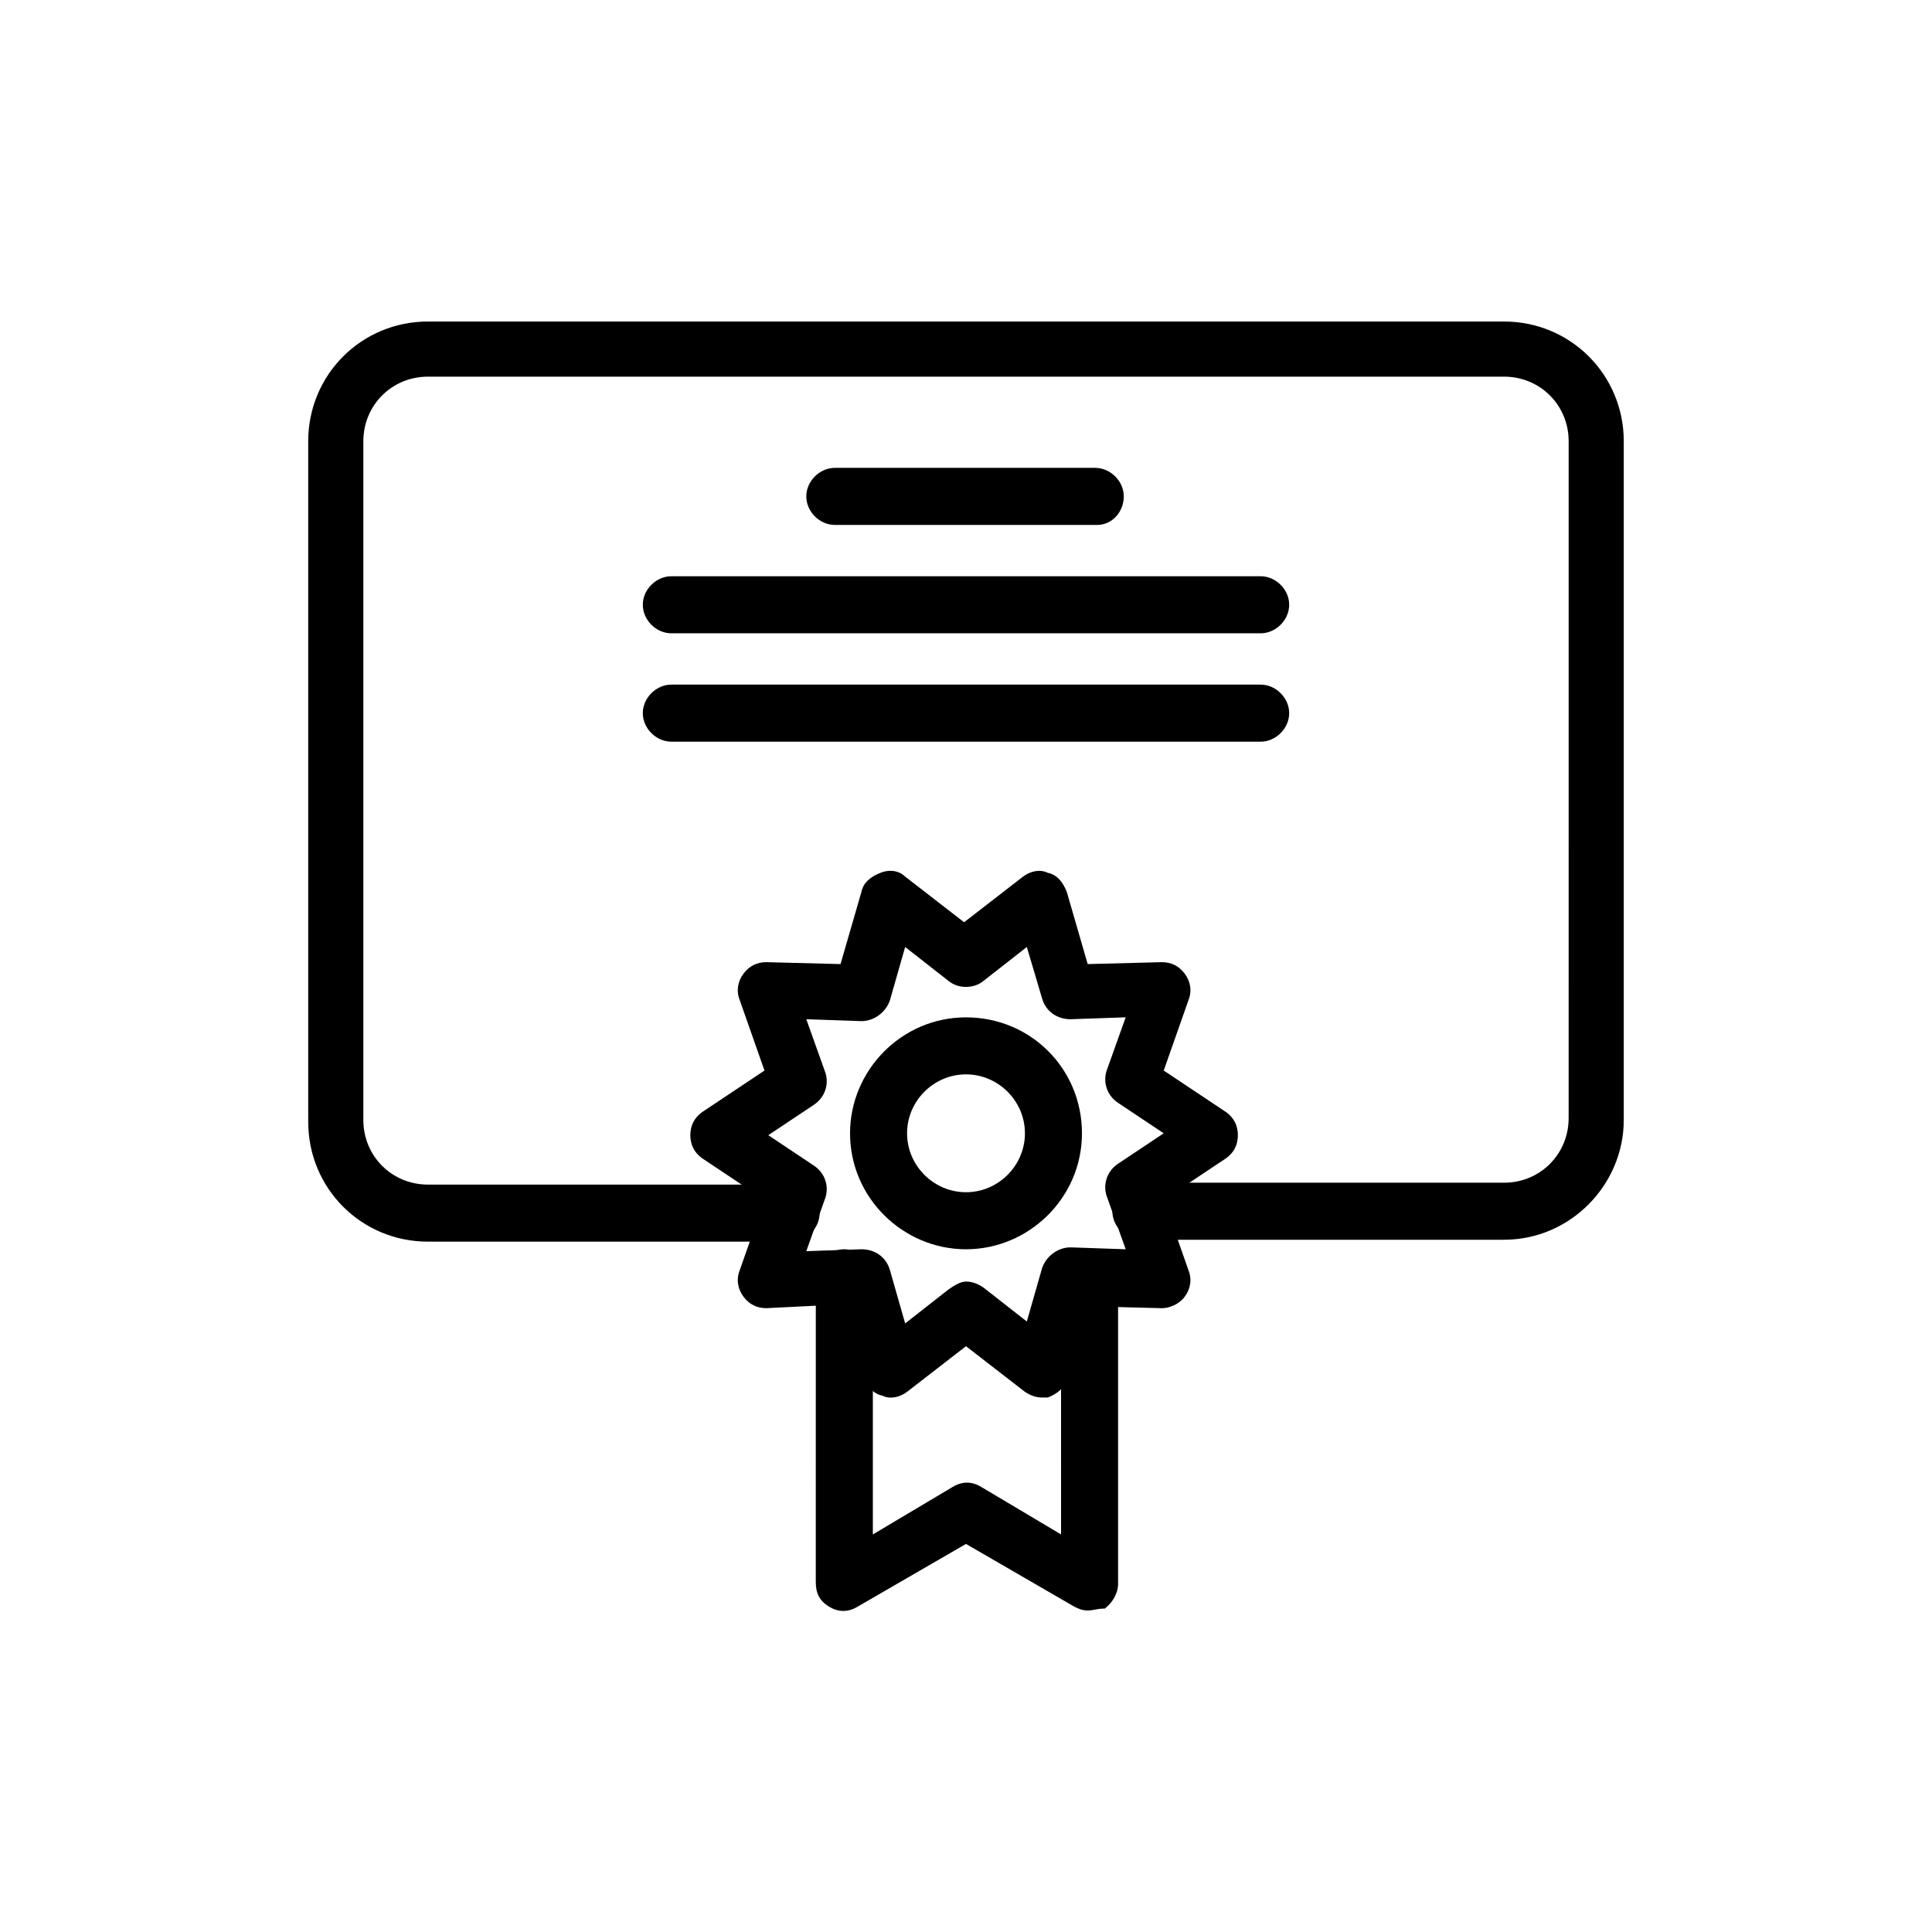
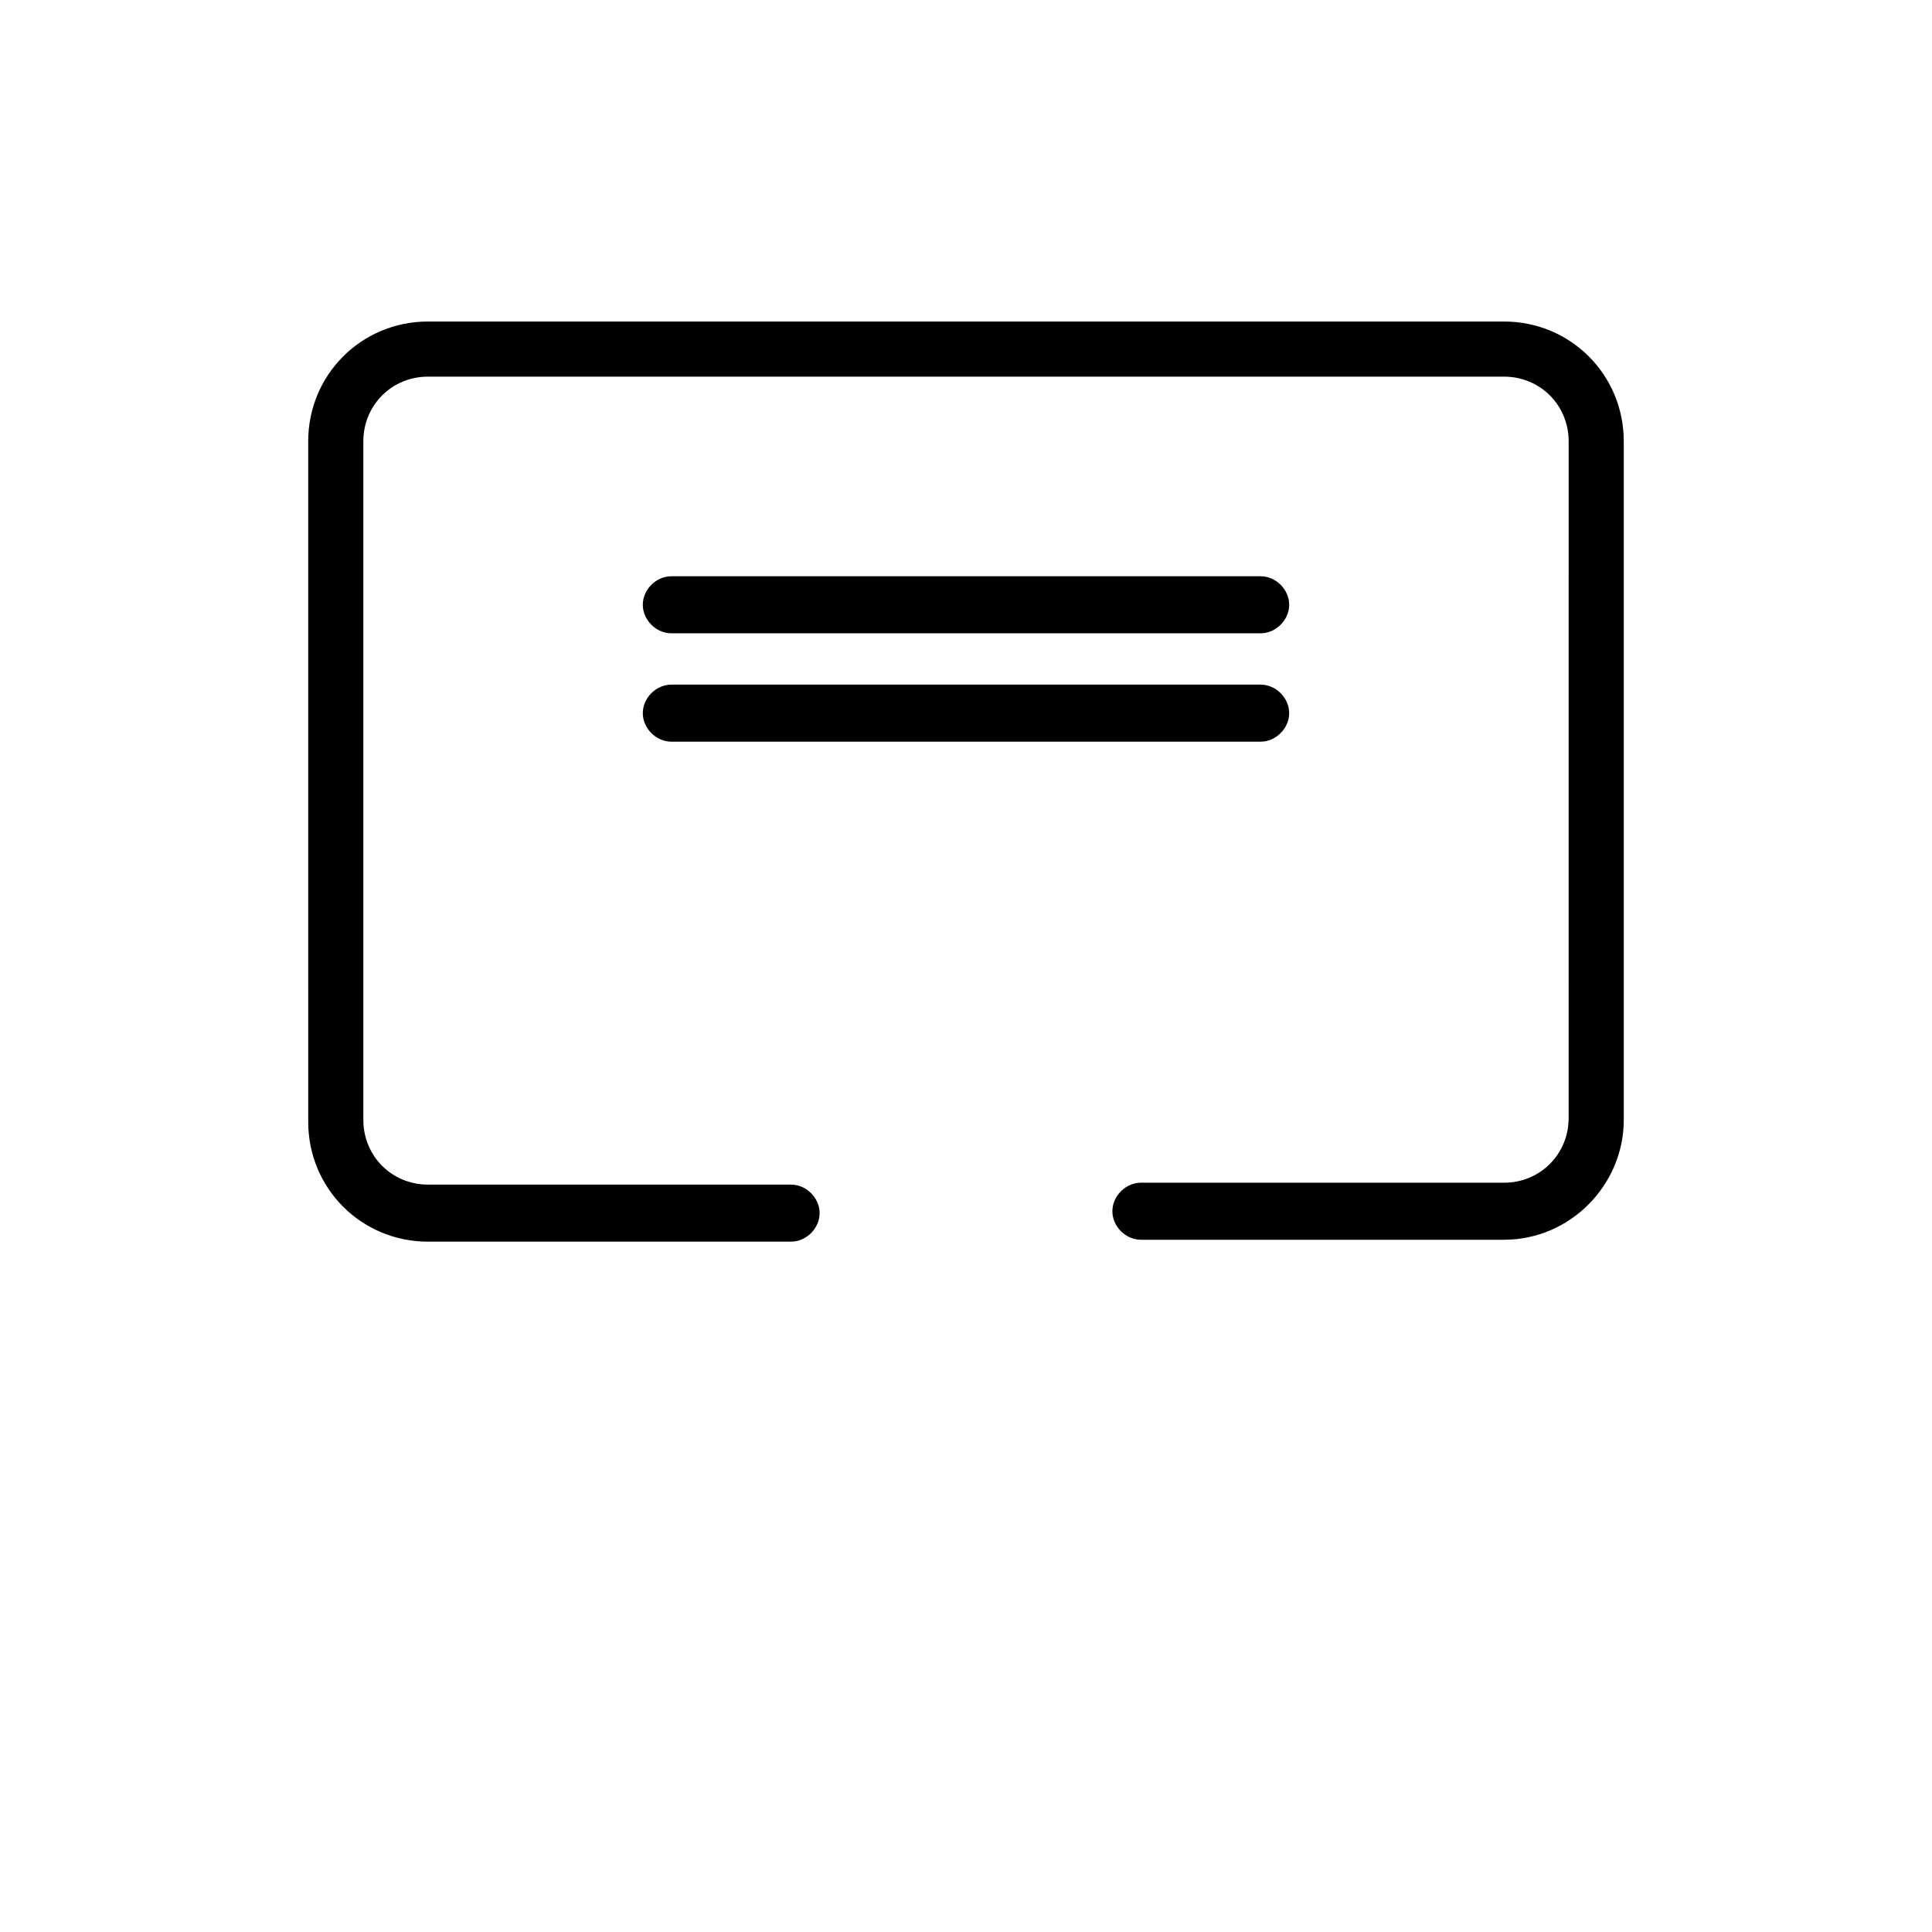
<svg xmlns="http://www.w3.org/2000/svg" fill="#000000" width="800px" height="800px" version="1.1" viewBox="144 144 512 512">
  <g>
    <path d="m542.58 472.55h-96.23c-4.031 0-7.559-3.527-7.559-7.559s3.527-7.559 7.559-7.559h96.227c9.574 0 17.129-7.559 17.129-17.129l0.004-179.36c0-9.574-7.559-17.129-17.129-17.129h-285.16c-9.574 0-17.129 7.559-17.129 17.129v179.86c0 9.574 7.559 17.129 17.129 17.129h96.227c4.031 0 7.559 3.527 7.559 7.559s-3.527 7.559-7.559 7.559h-96.227c-17.633 0-31.738-14.105-31.738-31.738l-0.004-180.37c0-17.633 14.105-31.738 31.738-31.738h285.16c17.633 0 31.738 14.105 31.738 31.738v179.86c0.004 17.133-14.102 31.742-31.734 31.742z" />
-     <path d="m400 475.07c-16.625 0-30.73-13.602-30.73-30.73 0-16.625 13.602-30.73 30.73-30.73s30.73 13.602 30.73 30.73c0 17.129-14.105 30.73-30.73 30.73zm0-46.352c-8.566 0-15.617 7.055-15.617 15.617 0 8.566 7.055 15.617 15.617 15.617 8.566 0 15.617-7.055 15.617-15.617s-7.055-15.617-15.617-15.617z" />
-     <path d="m420.15 514.36c-1.512 0-3.023-0.504-4.535-1.512l-15.617-12.09-15.617 12.09c-2.016 1.512-4.535 2.016-6.551 1.008-2.519-0.504-4.031-2.519-5.039-5.039l-5.543-19.145-20.152 1.008c-2.519 0-4.535-1.008-6.047-3.023-1.508-2.016-2.012-4.531-1.004-7.051l6.551-18.641-16.625-11.082c-2.016-1.512-3.023-3.527-3.023-6.047 0-2.519 1.008-4.535 3.023-6.047l16.625-11.082-6.551-18.641c-1.008-2.519-0.504-5.039 1.008-7.055 1.512-2.016 3.527-3.023 6.047-3.023l19.648 0.504 5.543-19.145c0.504-2.519 2.519-4.031 5.039-5.039s5.039-0.504 6.551 1.008l15.617 12.09 15.617-12.09c2.016-1.512 4.535-2.016 6.551-1.008 2.519 0.504 4.031 2.519 5.039 5.039l5.543 19.145 19.648-0.504c2.519 0 4.535 1.008 6.047 3.023 1.512 2.016 2.016 4.535 1.008 7.055l-6.551 18.641 16.625 11.082c2.016 1.512 3.023 3.527 3.023 6.047 0 2.519-1.008 4.535-3.023 6.047l-16.625 11.082 6.551 18.641c1.008 2.519 0.504 5.039-1.008 7.055-1.512 2.016-4.031 3.023-6.047 3.023l-19.648-0.504-5.543 19.145c-0.504 2.519-2.519 4.031-5.039 5.039-0.004-0.004-0.508-0.004-1.516-0.004zm-20.152-30.73c1.512 0 3.023 0.504 4.535 1.512l11.586 9.07 4.031-14.105c1.008-3.023 4.031-5.543 7.559-5.543l14.609 0.504-5.039-14.105c-1.008-3.023 0-6.551 3.023-8.566l12.09-8.062-12.09-8.062c-3.023-2.016-4.031-5.543-3.023-8.566l5.039-14.105-14.609 0.504c-3.527 0-6.551-2.016-7.559-5.543l-4.031-13.602-11.586 9.07c-2.519 2.016-6.551 2.016-9.07 0l-11.59-9.07-4.027 14.105c-1.008 3.023-4.031 5.543-7.559 5.543l-14.609-0.504 5.039 14.105c1.008 3.023 0 6.551-3.023 8.566l-12.09 8.062 12.09 8.062c3.023 2.016 4.031 5.543 3.023 8.566l-5.039 14.105 14.609-0.504c3.527 0 6.551 2.016 7.559 5.543l4.031 14.105 11.586-9.07c1.512-1.012 3.023-2.016 4.535-2.016z" />
-     <path d="m432.24 570.79c-1.512 0-2.519-0.504-3.527-1.008l-28.715-16.625-28.719 16.625c-2.519 1.512-5.039 1.512-7.559 0-2.519-1.512-3.527-3.527-3.527-6.551l0.004-80.605c0-4.031 3.527-7.559 7.559-7.559s7.559 3.527 7.559 7.559v68.016l21.16-12.594c2.519-1.512 5.039-1.512 7.559 0l21.16 12.594-0.008-68.016c0-4.031 3.527-7.559 7.559-7.559s7.559 3.527 7.559 7.559v81.113c0 2.519-1.512 5.039-3.527 6.551-2.016-0.004-3.023 0.5-4.535 0.5z" />
-     <path d="m434.76 283.11h-69.527c-4.031 0-7.559-3.527-7.559-7.559s3.527-7.559 7.559-7.559h69.023c4.031 0 7.559 3.527 7.559 7.559 0 4.035-3.023 7.559-7.055 7.559z" />
    <path d="m478.09 311.83h-156.18c-4.031 0-7.559-3.527-7.559-7.559s3.527-7.559 7.559-7.559h156.18c4.031 0 7.559 3.527 7.559 7.559-0.004 4.031-3.527 7.559-7.559 7.559z" />
    <path d="m478.09 340.55h-156.18c-4.031 0-7.559-3.527-7.559-7.559s3.527-7.559 7.559-7.559h156.18c4.031 0 7.559 3.527 7.559 7.559-0.004 4.031-3.527 7.559-7.559 7.559z" />
  </g>
</svg>